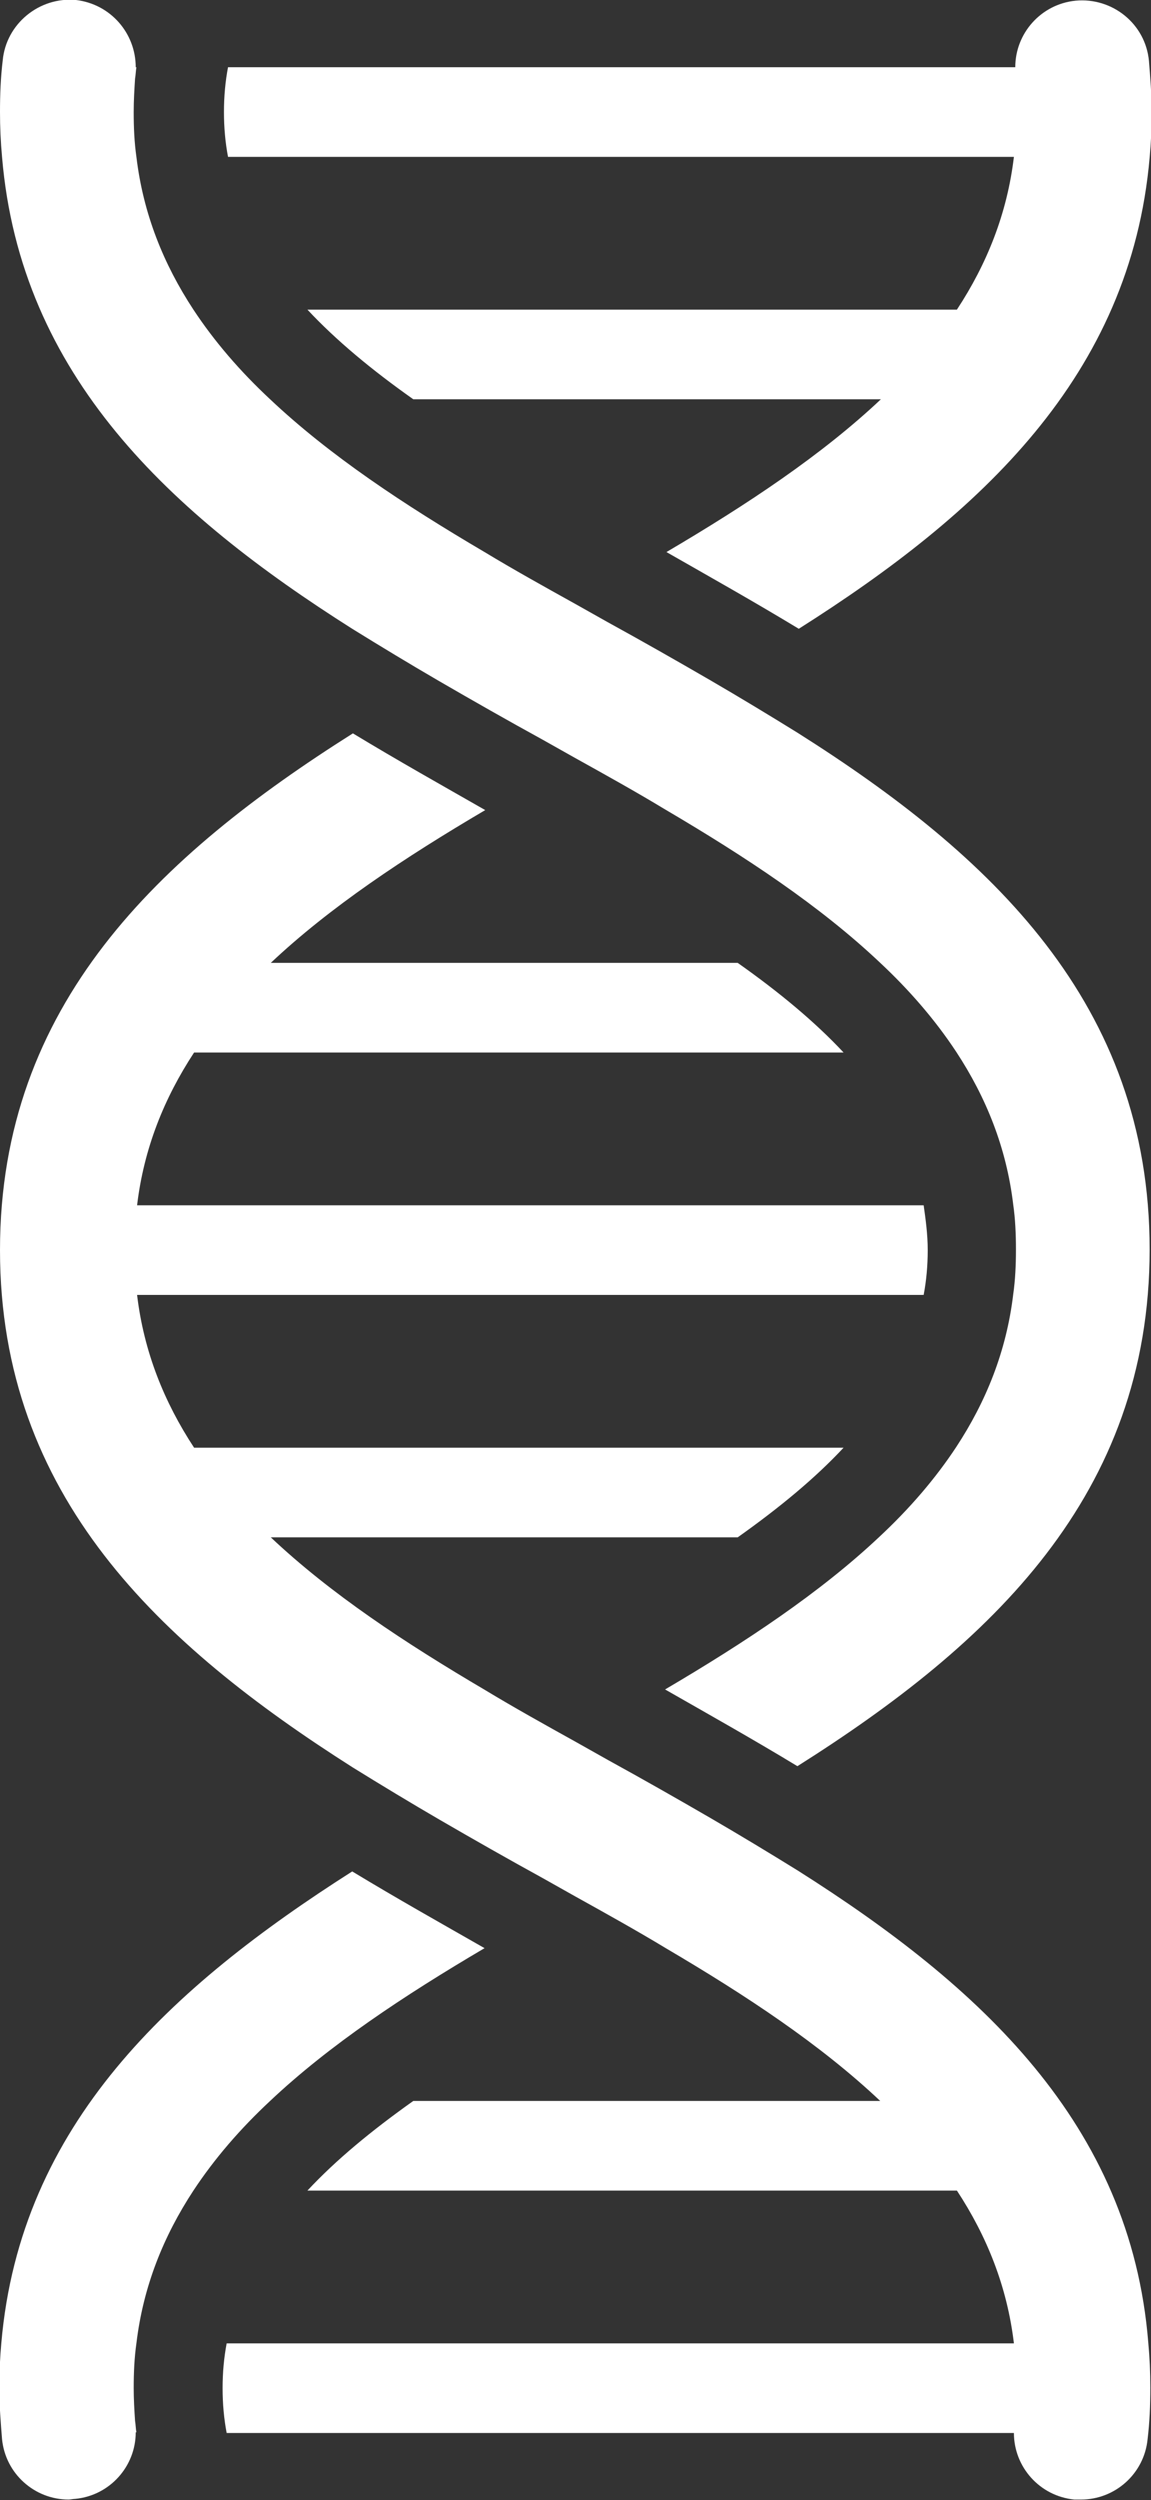
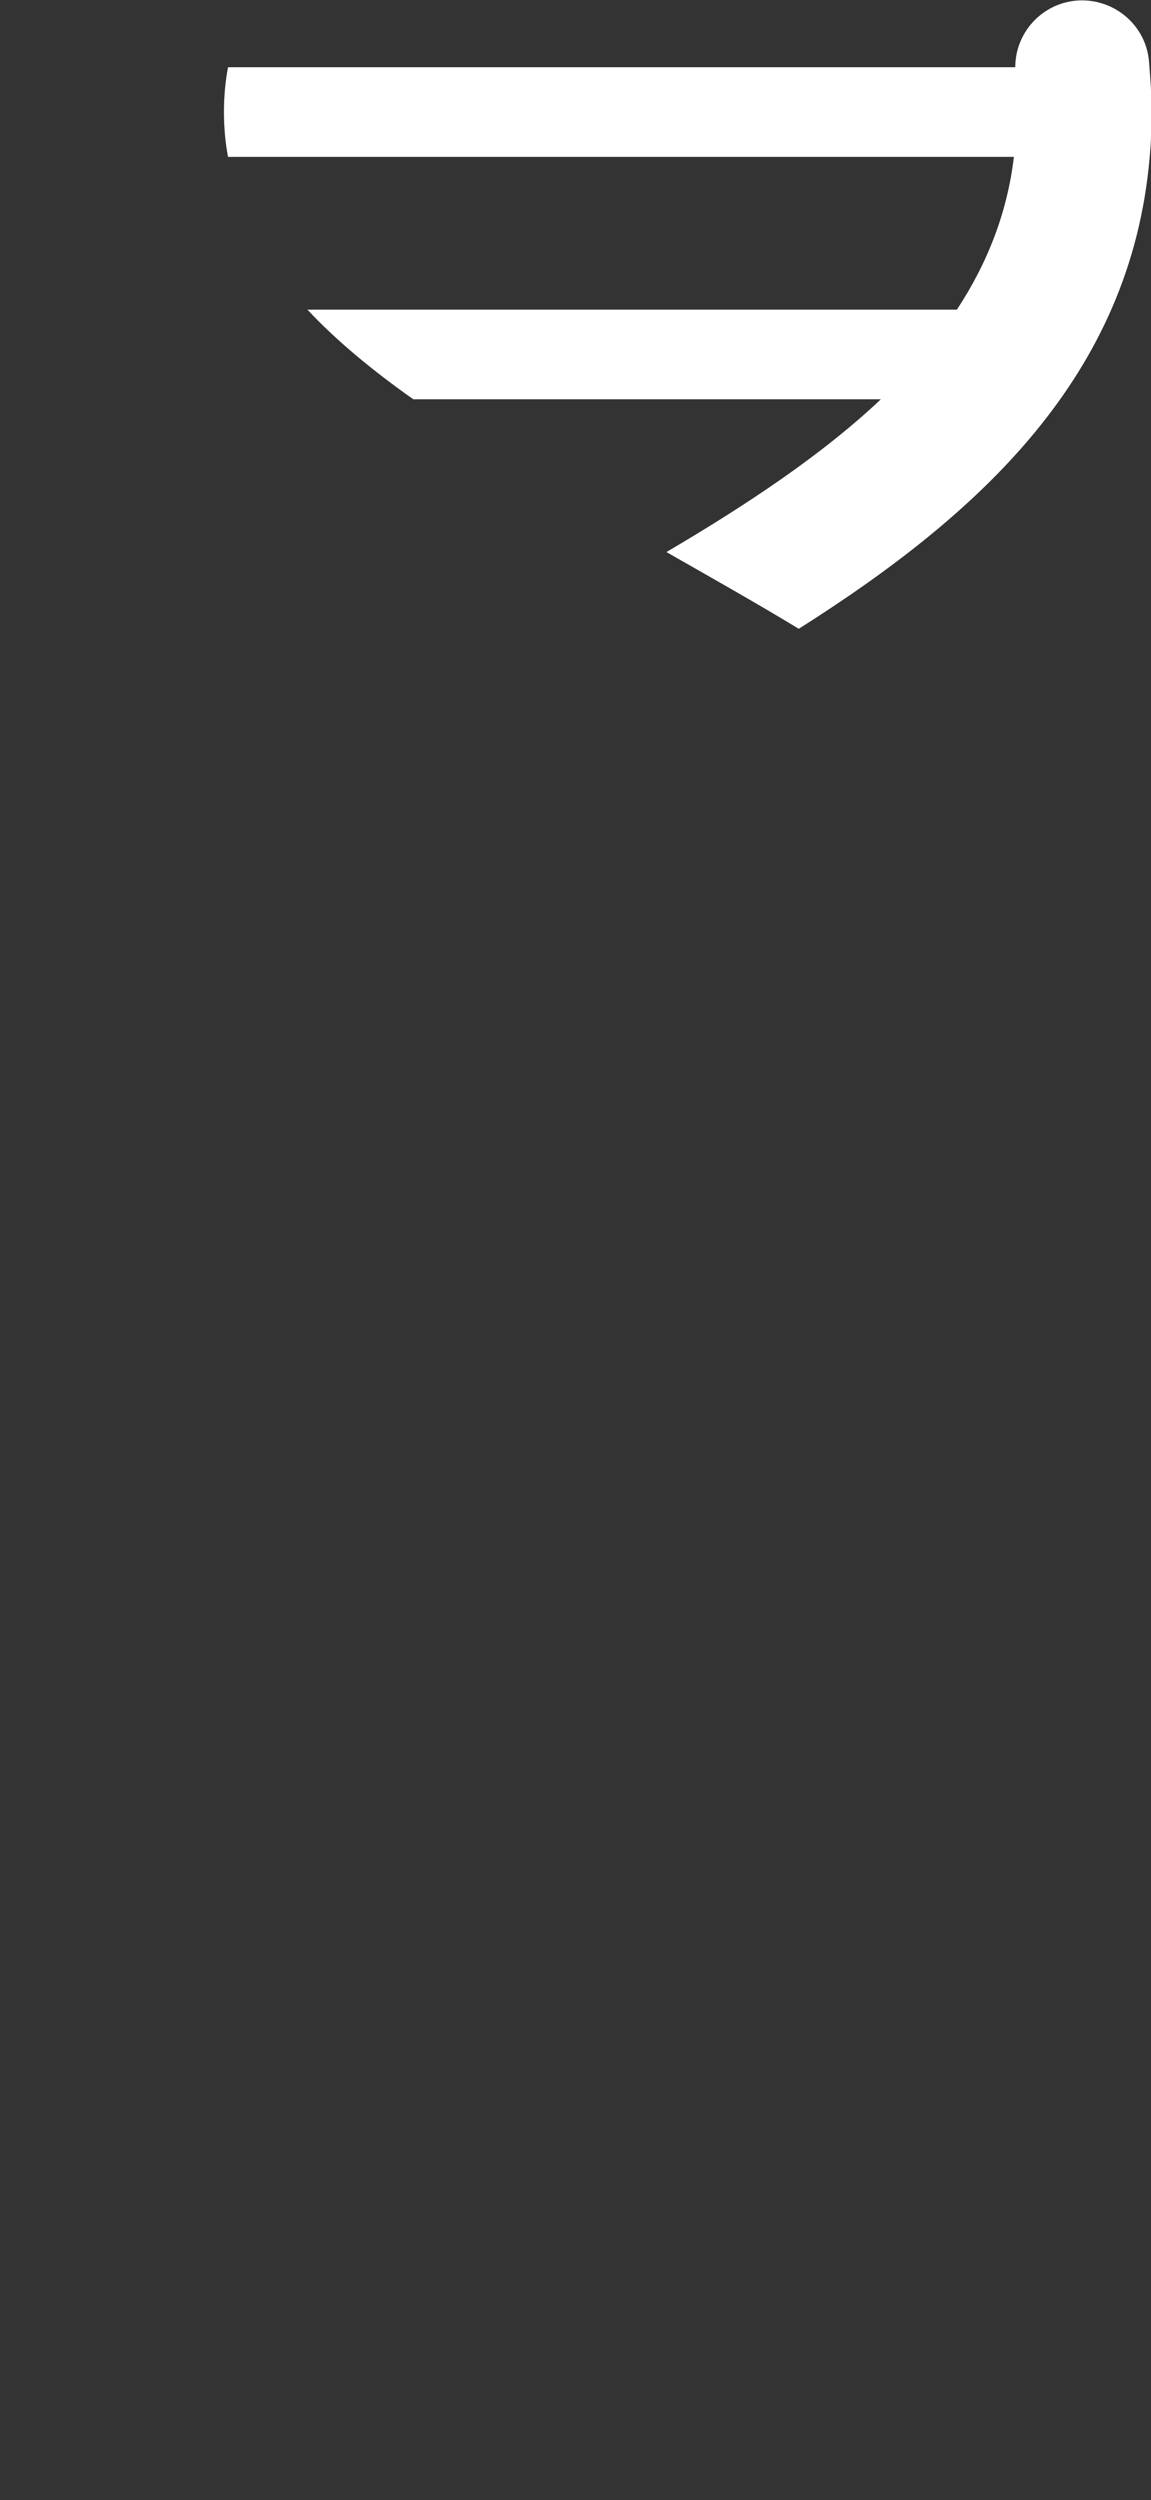
<svg xmlns="http://www.w3.org/2000/svg" version="1.1" id="Layer_1" x="0" y="0" viewBox="0 0 169.6 368.2" xml:space="preserve">
  <rect x="0" y="0" width="169.6" height="368.2" fill="#333333" stroke="none" />
  <style>.st0{fill:#fff}</style>
-   <path class="st0" d="M.4 8.9C.9 3.5 5.8-.5 11.2 0 16.3.6 20 4.9 20 9.9h.1c-.1.6-.1 1.1-.2 1.7-.1 1.6-.2 3.2-.2 4.9 0 2.3.1 4.5.4 6.6 1 8.4 4 15.8 8.4 22.5 3.1 4.7 6.9 9.1 11.3 13.2 8.8 8.3 19.7 15.5 31.6 22.5 4.3 2.6 8.8 5.1 13.3 7.6l4.8 2.7c5.1 2.8 10.2 5.7 15.2 8.6 4.3 2.5 8.6 5.1 12.8 7.7 28.5 18 51.9 39.9 51.9 76.1 0 36.2-23.4 58.1-51.9 76.1-6.6-4-13.2-7.7-19.5-11.3 11.9-7 22.9-14.3 31.6-22.5 4.4-4.1 8.2-8.5 11.3-13.2 4.4-6.7 7.4-14.1 8.4-22.5.3-2.1.4-4.3.4-6.6s-.1-4.5-.4-6.6c-1-8.4-4-15.8-8.4-22.5-3.1-4.7-6.9-9.1-11.3-13.2-8.8-8.3-19.7-15.5-31.6-22.5-4.3-2.6-8.8-5.1-13.3-7.6l-4.8-2.7c-5.1-2.8-10.2-5.7-15.2-8.6-4.3-2.5-8.6-5.1-12.8-7.7C25.2 75.7 3 55.4.3 23.1c-.2-2.2-.3-4.4-.3-6.6 0-2.6.1-5.1.4-7.6z" />
  <path class="st0" d="M117.7 92.6c-6.6-4-13.2-7.7-19.5-11.3 11.9-7 22.9-14.3 31.6-22.5H60.9c-6.1-4.3-11.4-8.7-15.6-13.2H141c4.4-6.7 7.4-14.1 8.4-22.5H33.6c-.4-2.1-.6-4.3-.6-6.6s.2-4.5.6-6.6h116c0-5 3.8-9.3 8.9-9.8 5.4-.5 10.3 3.4 10.8 8.9.2 2.5.4 5 .4 7.6 0 2.3-.1 4.4-.3 6.6-2.8 32.2-25 52.5-51.7 69.4z" />
  <g>
-     <path class="st0" d="M51.9 275.6c6.6 4 13.2 7.7 19.5 11.3-11.9 7-22.9 14.3-31.6 22.5-4.4 4.1-8.2 8.5-11.3 13.2-4.4 6.7-7.4 14.1-8.4 22.5-.3 2.1-.4 4.3-.4 6.6 0 1.6.1 3.3.2 4.8.1.6.1 1.2.2 1.7H20c0 5-3.8 9.3-8.9 9.8-.3 0-.7.1-1 .1-5 0-9.3-3.8-9.8-8.9-.2-2.5-.4-5-.4-7.6 0-2.3.1-4.4.3-6.6 2.8-32.2 25-52.4 51.7-69.4z" />
-     <path class="st0" d="M149.4 345.1c-1-8.4-4-15.8-8.4-22.5H45.3c4.2-4.5 9.4-8.8 15.6-13.2h68.8c-8.8-8.3-19.7-15.5-31.6-22.5-4.3-2.6-8.8-5.1-13.3-7.6l-4.8-2.7c-5.1-2.8-10.2-5.7-15.2-8.6-4.3-2.5-8.6-5.1-12.8-7.7-28.5-18.1-52-40-52-76.2S23.5 126 52 108c6.6 4 13.2 7.7 19.5 11.3-11.9 7-22.9 14.3-31.6 22.5h68.8c6.1 4.3 11.4 8.7 15.6 13.2H28.6c-4.4 6.7-7.4 14.1-8.4 22.5h115.9c.3 2.1.6 4.3.6 6.6s-.2 4.5-.6 6.6H20.2c1 8.4 4 15.8 8.4 22.5h95.7c-4.2 4.5-9.4 8.8-15.6 13.2H39.9c8.8 8.3 19.7 15.5 31.6 22.5 4.3 2.6 8.8 5.1 13.3 7.6l4.8 2.7c5.1 2.8 10.2 5.7 15.2 8.6 4.3 2.5 8.6 5.1 12.8 7.7 26.7 16.9 49 37.2 51.6 69.5.2 2.2.3 4.3.3 6.6 0 2.6-.1 5.1-.4 7.6-.5 5.1-4.8 8.9-9.8 8.9h-1c-5.1-.5-8.9-4.8-8.9-9.8h-116c-.4-2.1-.6-4.3-.6-6.6s.2-4.5.6-6.6h116z" />
-   </g>
+     </g>
</svg>